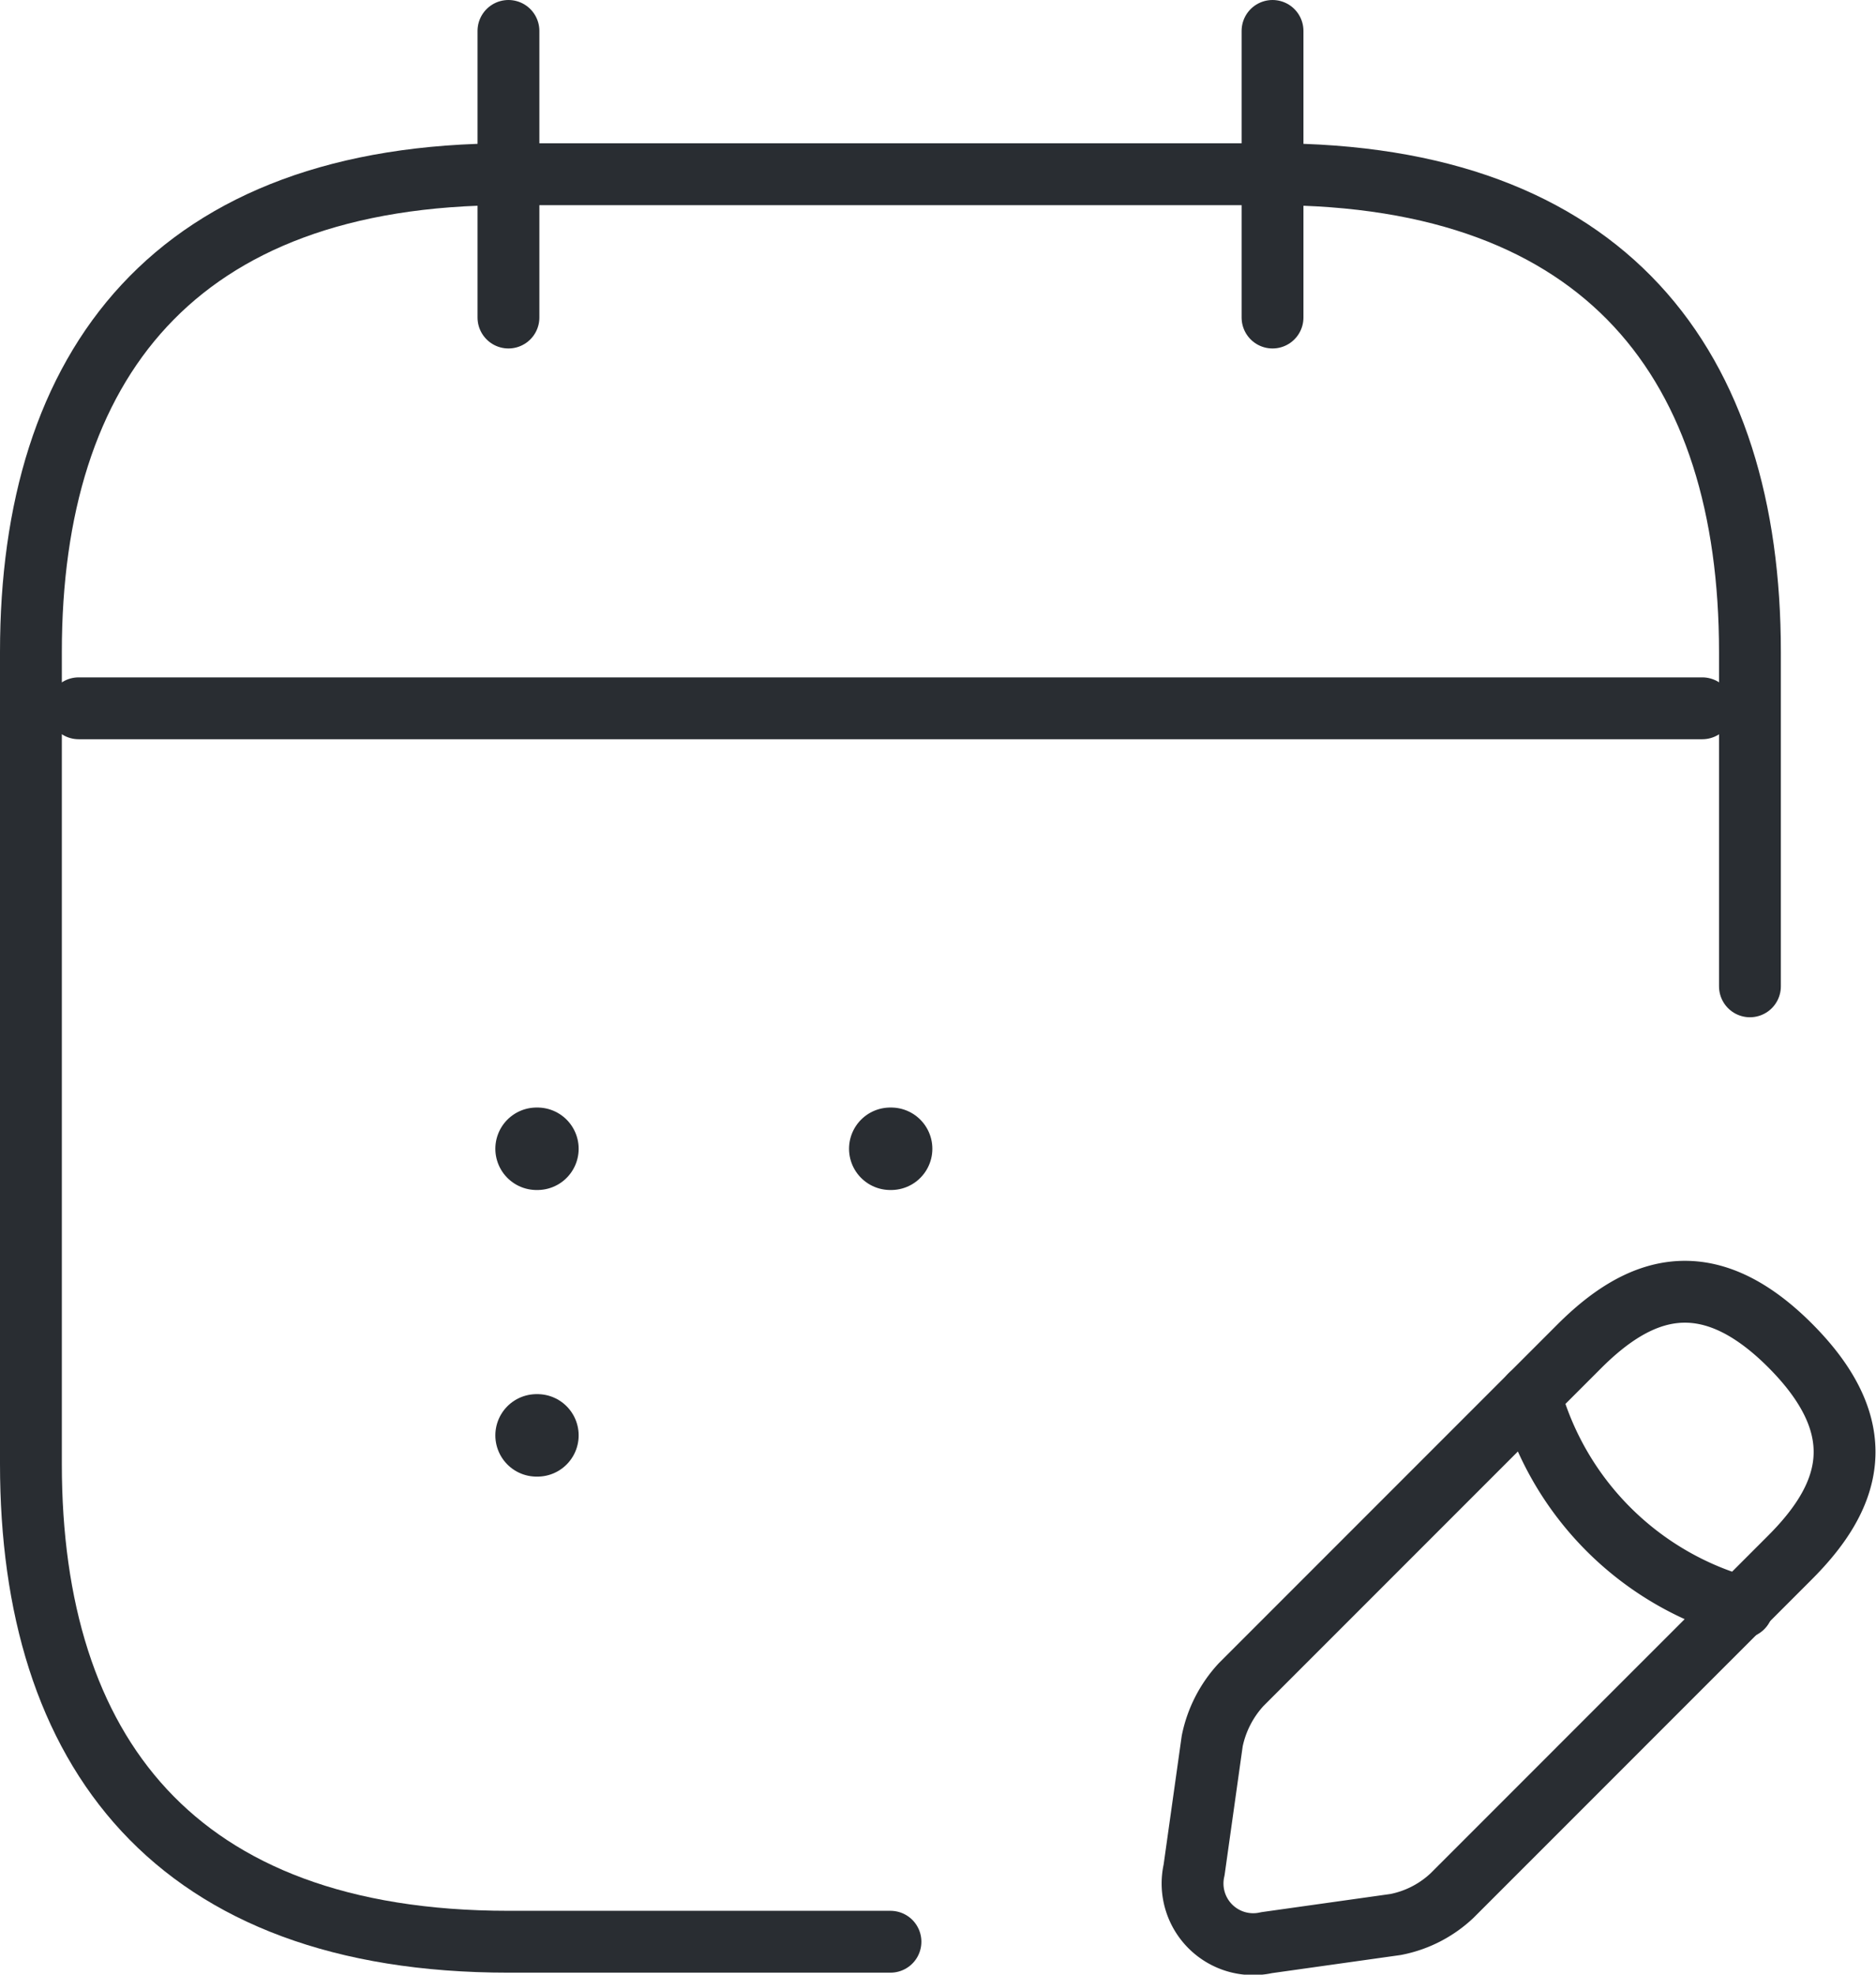
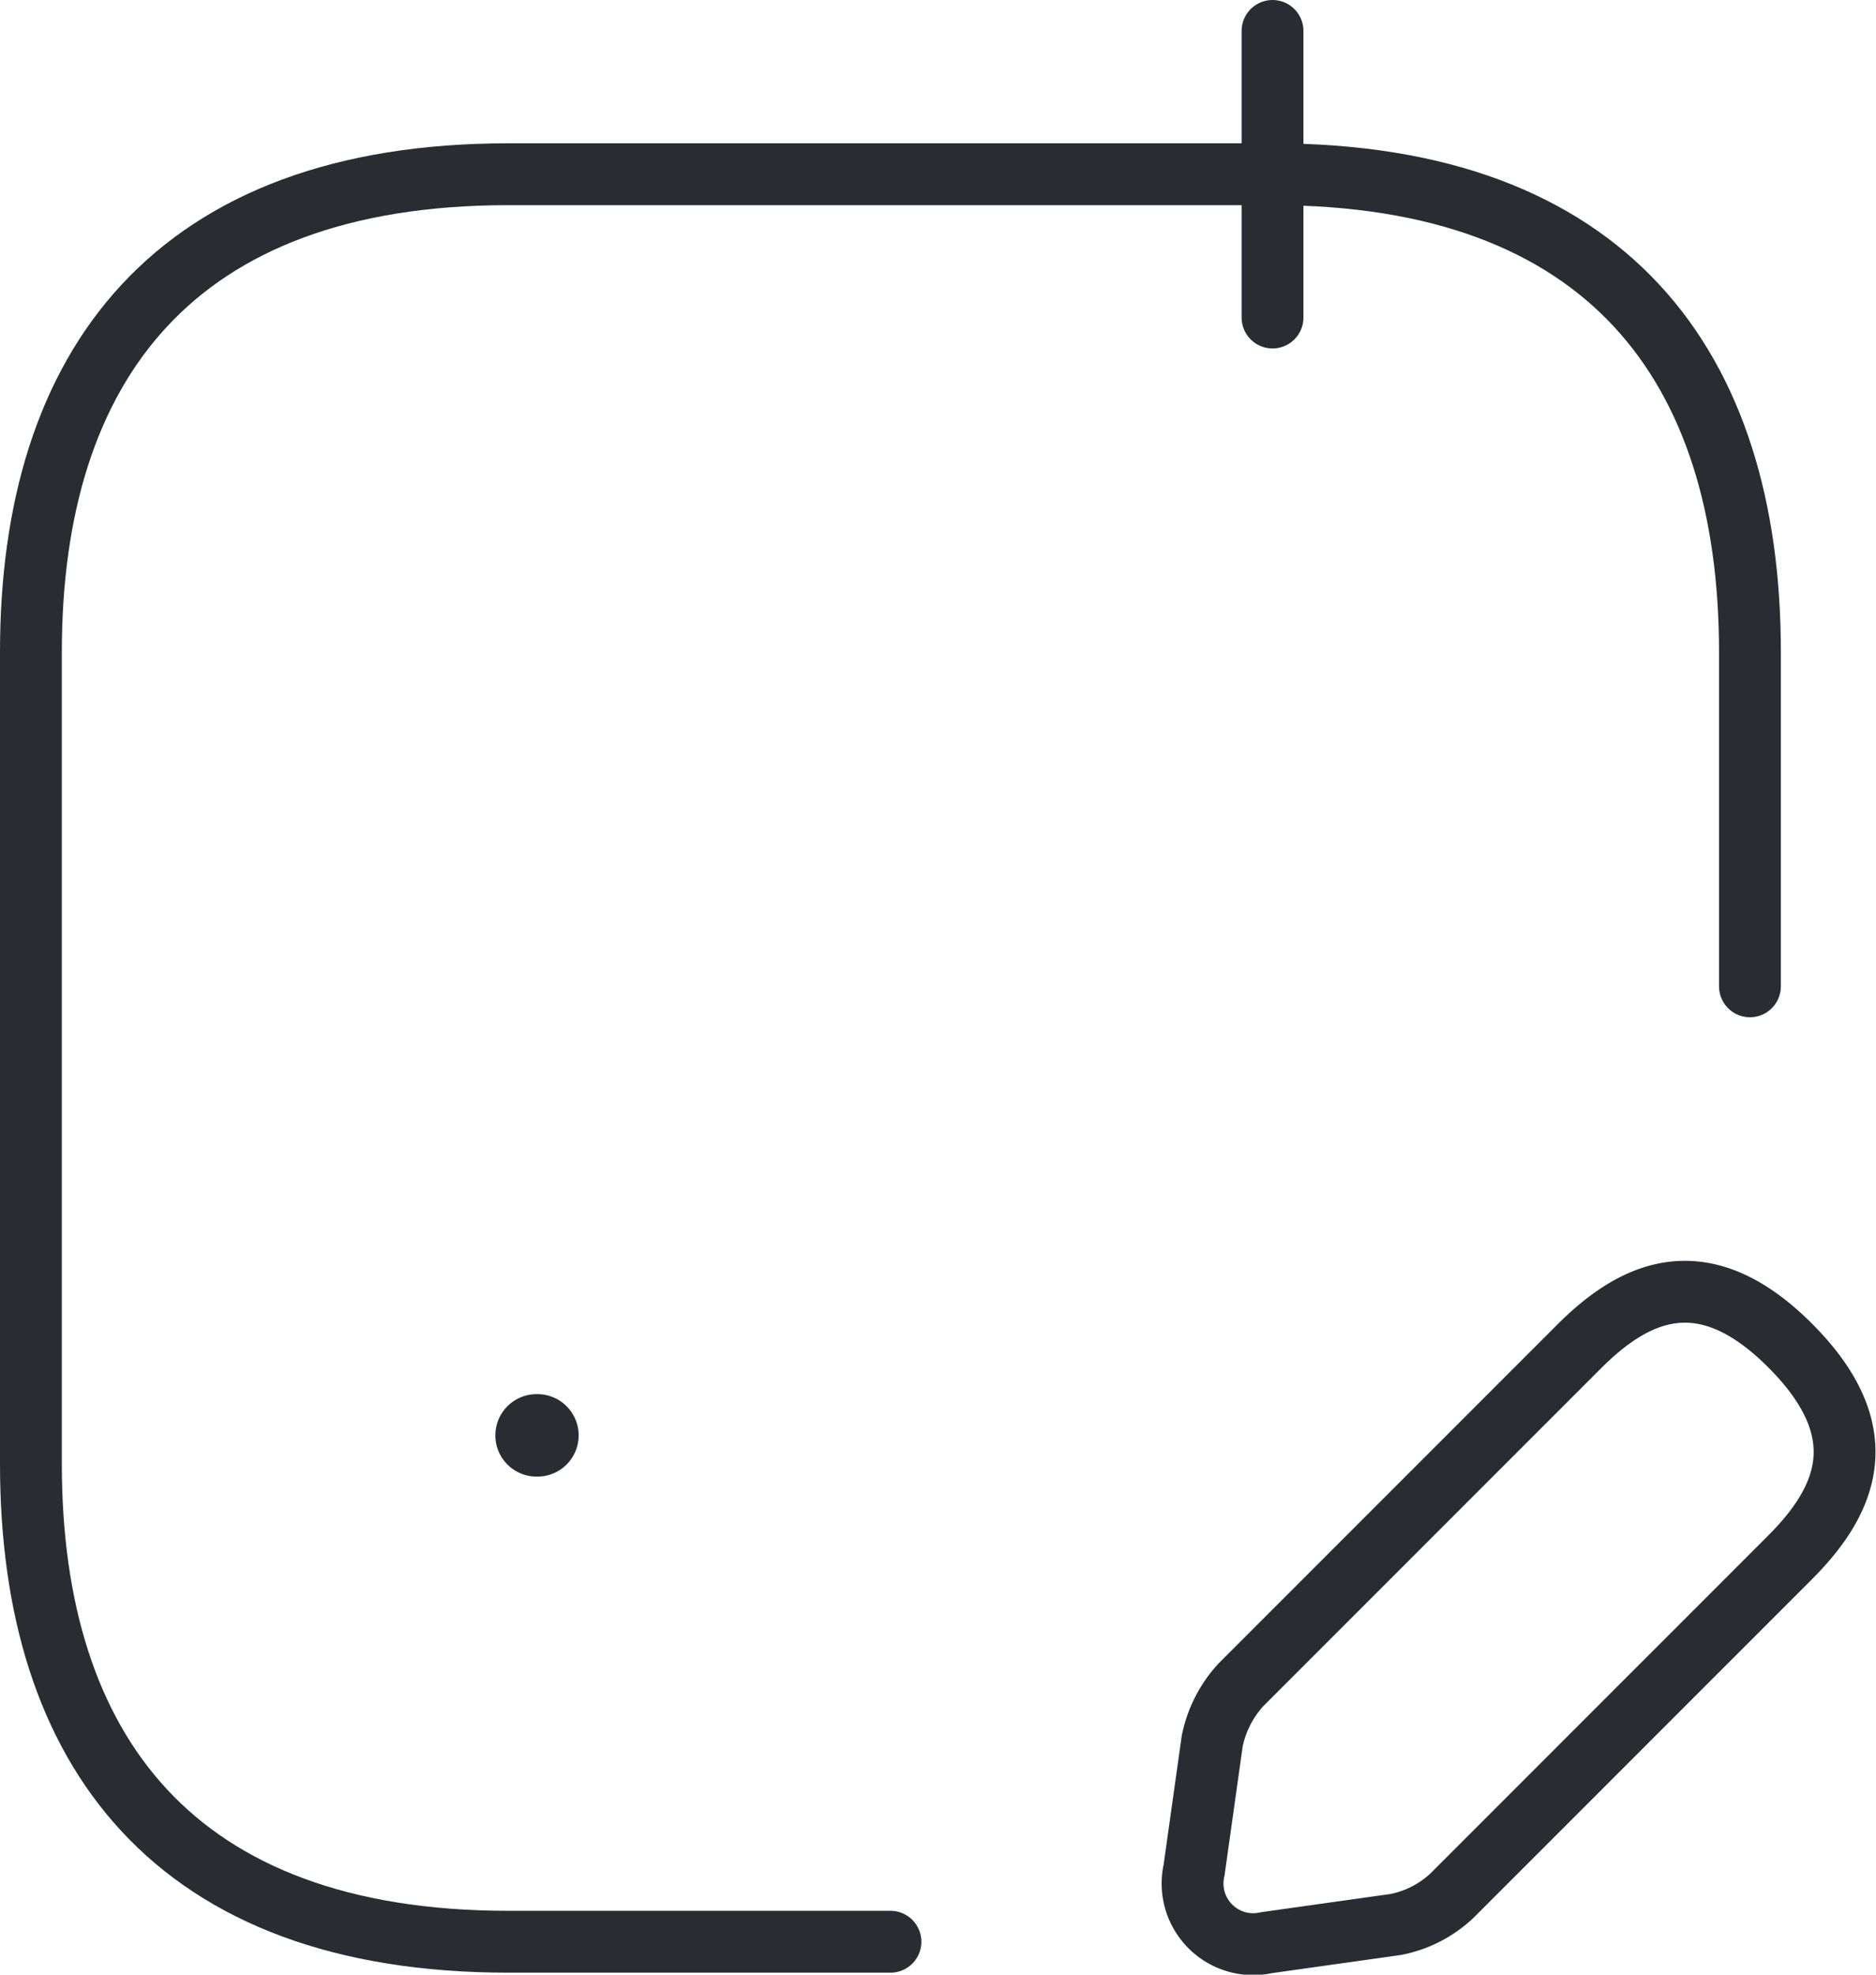
<svg xmlns="http://www.w3.org/2000/svg" width="45.508" height="47.884" viewBox="0 0 45.508 47.884">
  <g id="calendar-edit-svgrepo-com" transform="translate(-2.25 -1.25)">
-     <path id="Path_1" data-name="Path 1" d="M8,2V8.95" transform="translate(6.584)" fill="none" stroke="#292d32" stroke-linecap="round" stroke-linejoin="round" stroke-width="1.5" />
    <path id="Path_2" data-name="Path 2" d="M16,2V8.95" transform="translate(17.119)" fill="none" stroke="#292d32" stroke-linecap="round" stroke-linejoin="round" stroke-width="1.5" />
-     <path id="Path_3" data-name="Path 3" d="M3.5,9.09H42.886" transform="translate(0.658 9.336)" fill="none" stroke="#292d32" stroke-linecap="round" stroke-linejoin="round" stroke-width="1.5" />
    <path id="Path_4" data-name="Path 4" d="M24.529,16.524l-8.2,8.2a2.855,2.855,0,0,0-.7,1.367l-.44,3.128a1.471,1.471,0,0,0,1.761,1.761l3.128-.44a2.756,2.756,0,0,0,1.367-.7l8.2-8.2c1.413-1.413,2.085-3.058,0-5.143C27.587,14.44,25.942,15.111,24.529,16.524Z" transform="translate(16.027 17.378)" fill="none" stroke="#292d32" stroke-linecap="round" stroke-linejoin="round" stroke-width="1.5" />
-     <path id="Path_5" data-name="Path 5" d="M18.7,16.28a7.38,7.38,0,0,0,5.143,5.143" transform="translate(20.674 18.804)" fill="none" stroke="#292d32" stroke-linecap="round" stroke-linejoin="round" stroke-width="1.5" />
    <path id="Path_6" data-name="Path 6" d="M23.851,46.361H14.584C6.475,46.361,3,41.728,3,34.777V15.084C3,8.134,6.475,3.5,14.584,3.5H33.119C41.228,3.5,44.7,8.134,44.7,15.084v8.109" transform="translate(0 1.975)" fill="none" stroke="#292d32" stroke-linecap="round" stroke-linejoin="round" stroke-width="1.5" />
-     <path id="Path_7" data-name="Path 7" d="M12,13.7h.021" transform="translate(11.846 15.407)" fill="none" stroke="#292d32" stroke-linecap="round" stroke-linejoin="round" stroke-width="2" />
-     <path id="Path_8" data-name="Path 8" d="M8.294,13.7h.021" transform="translate(6.972 15.407)" fill="none" stroke="#292d32" stroke-linecap="round" stroke-linejoin="round" stroke-width="2" />
    <path id="Path_9" data-name="Path 9" d="M8.294,16.7h.021" transform="translate(6.972 19.357)" fill="none" stroke="#292d32" stroke-linecap="round" stroke-linejoin="round" stroke-width="2" />
  </g>
</svg>